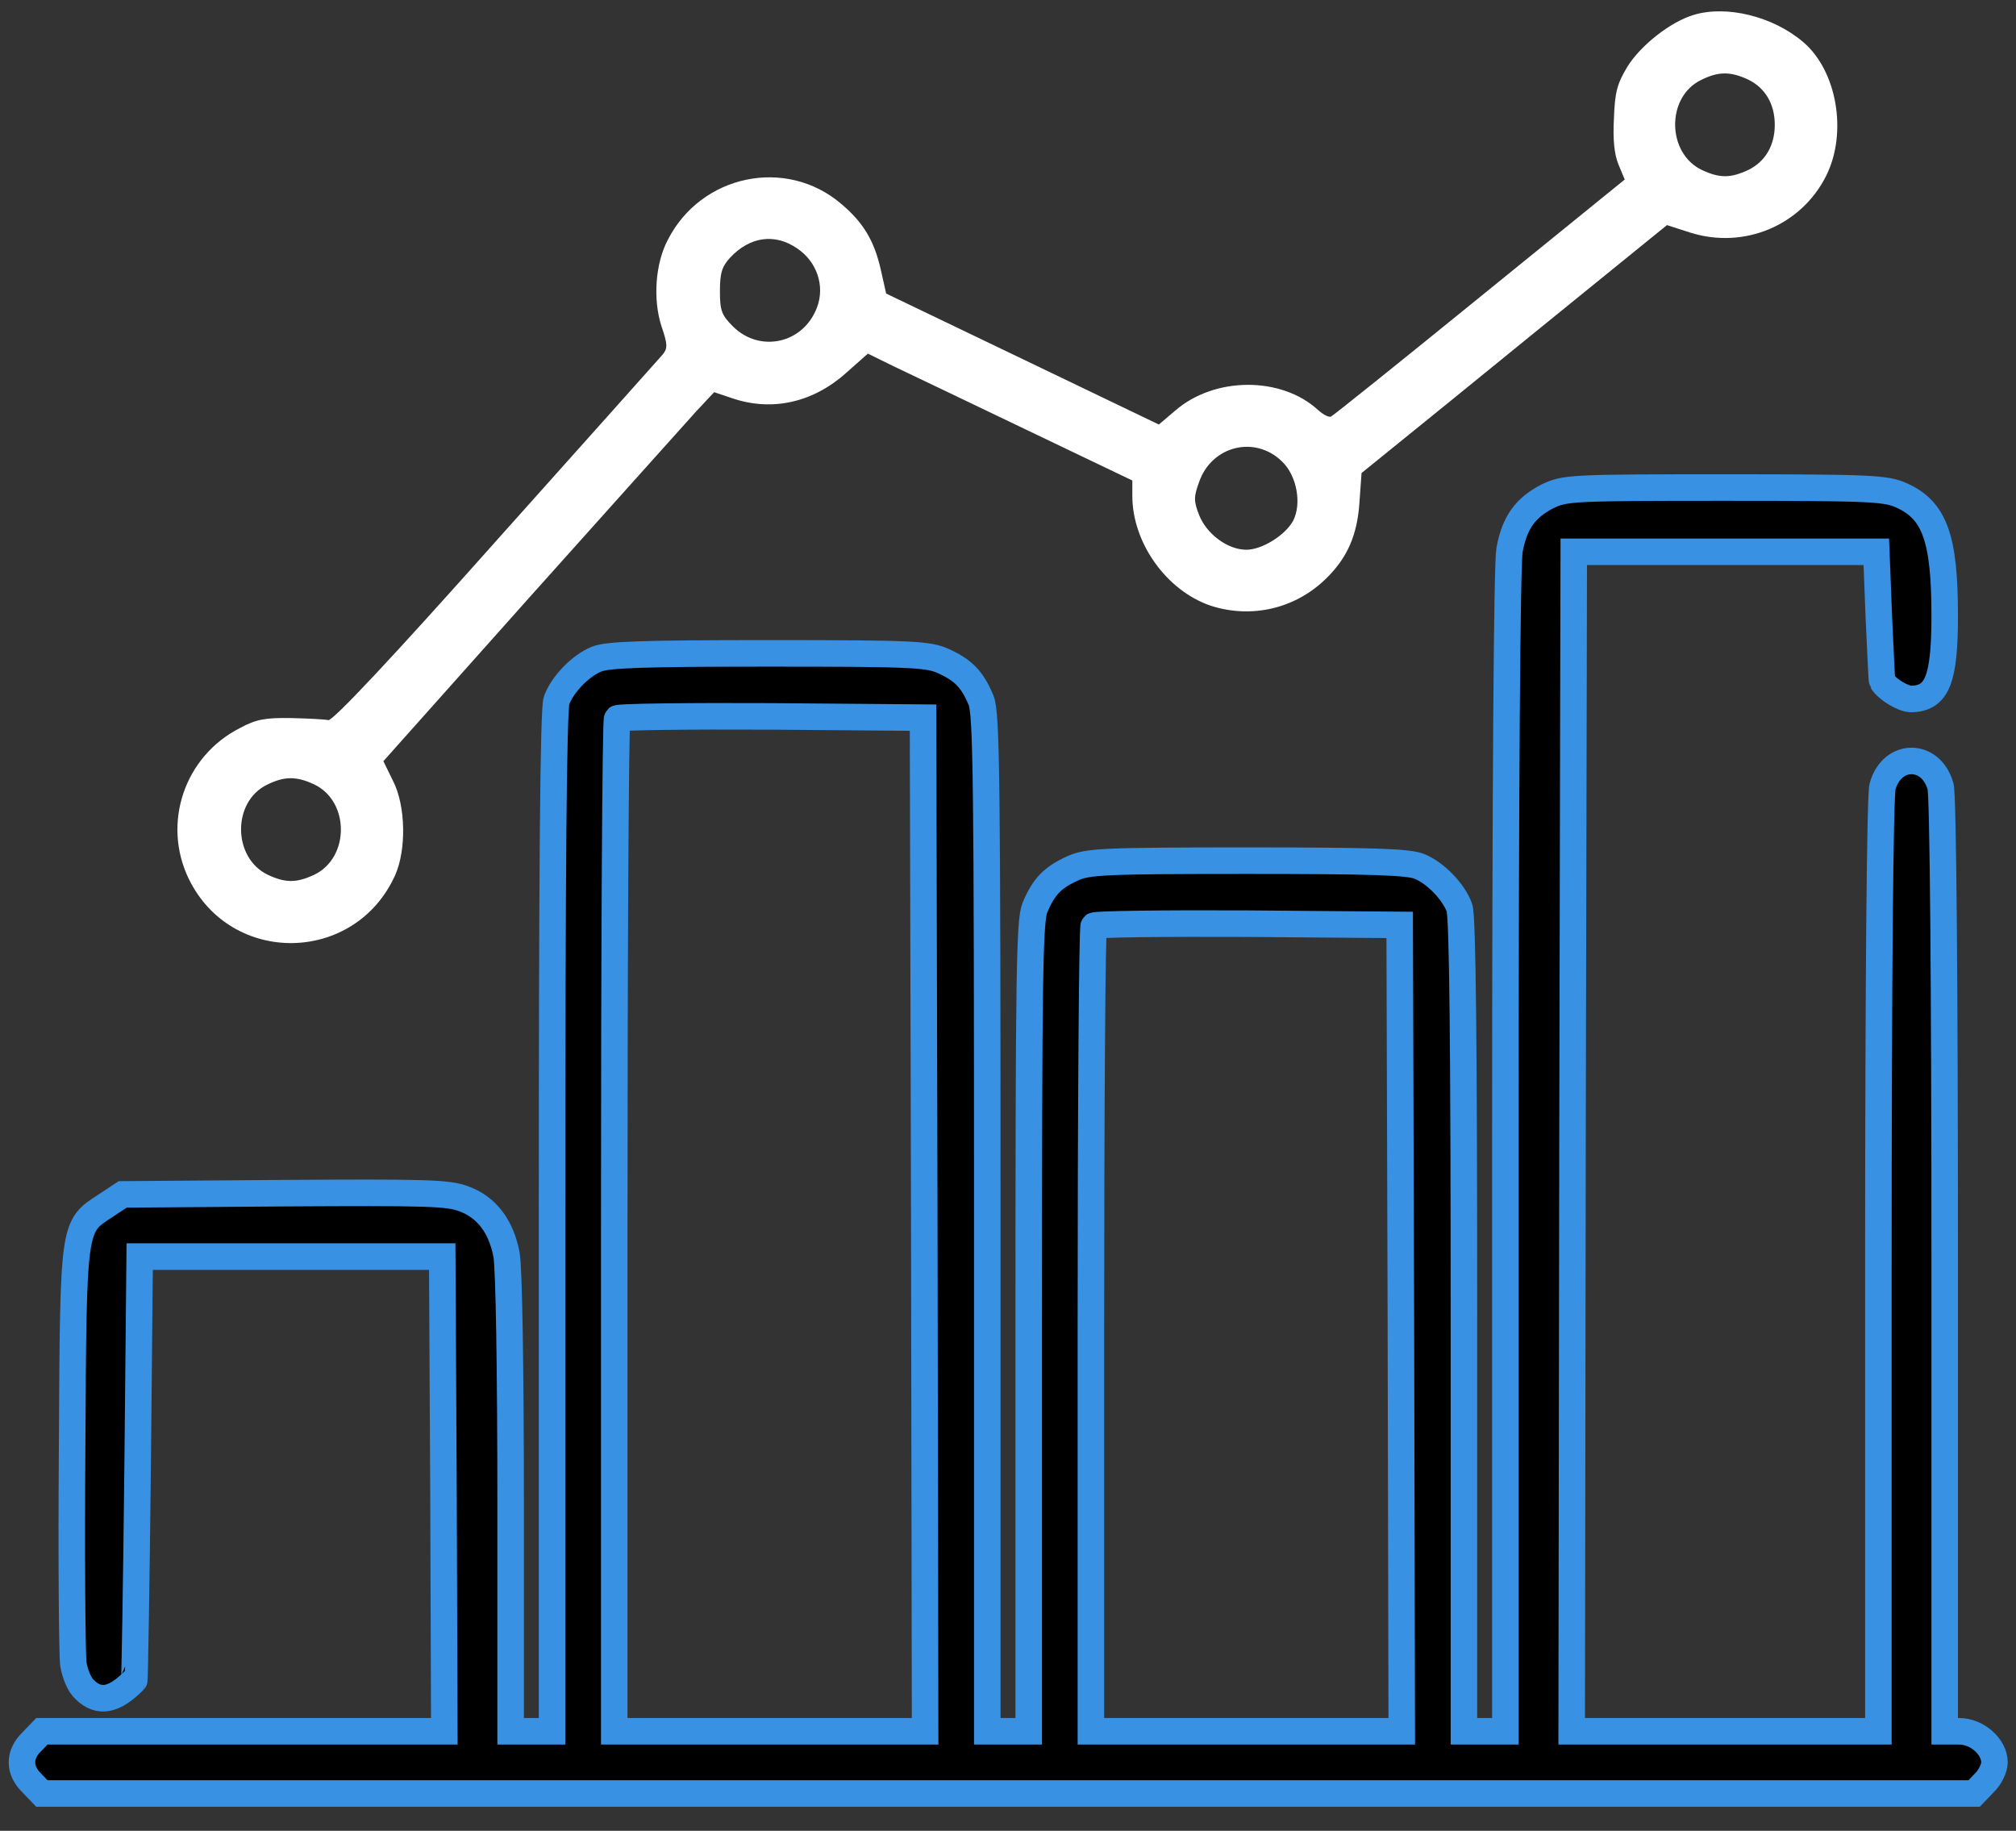
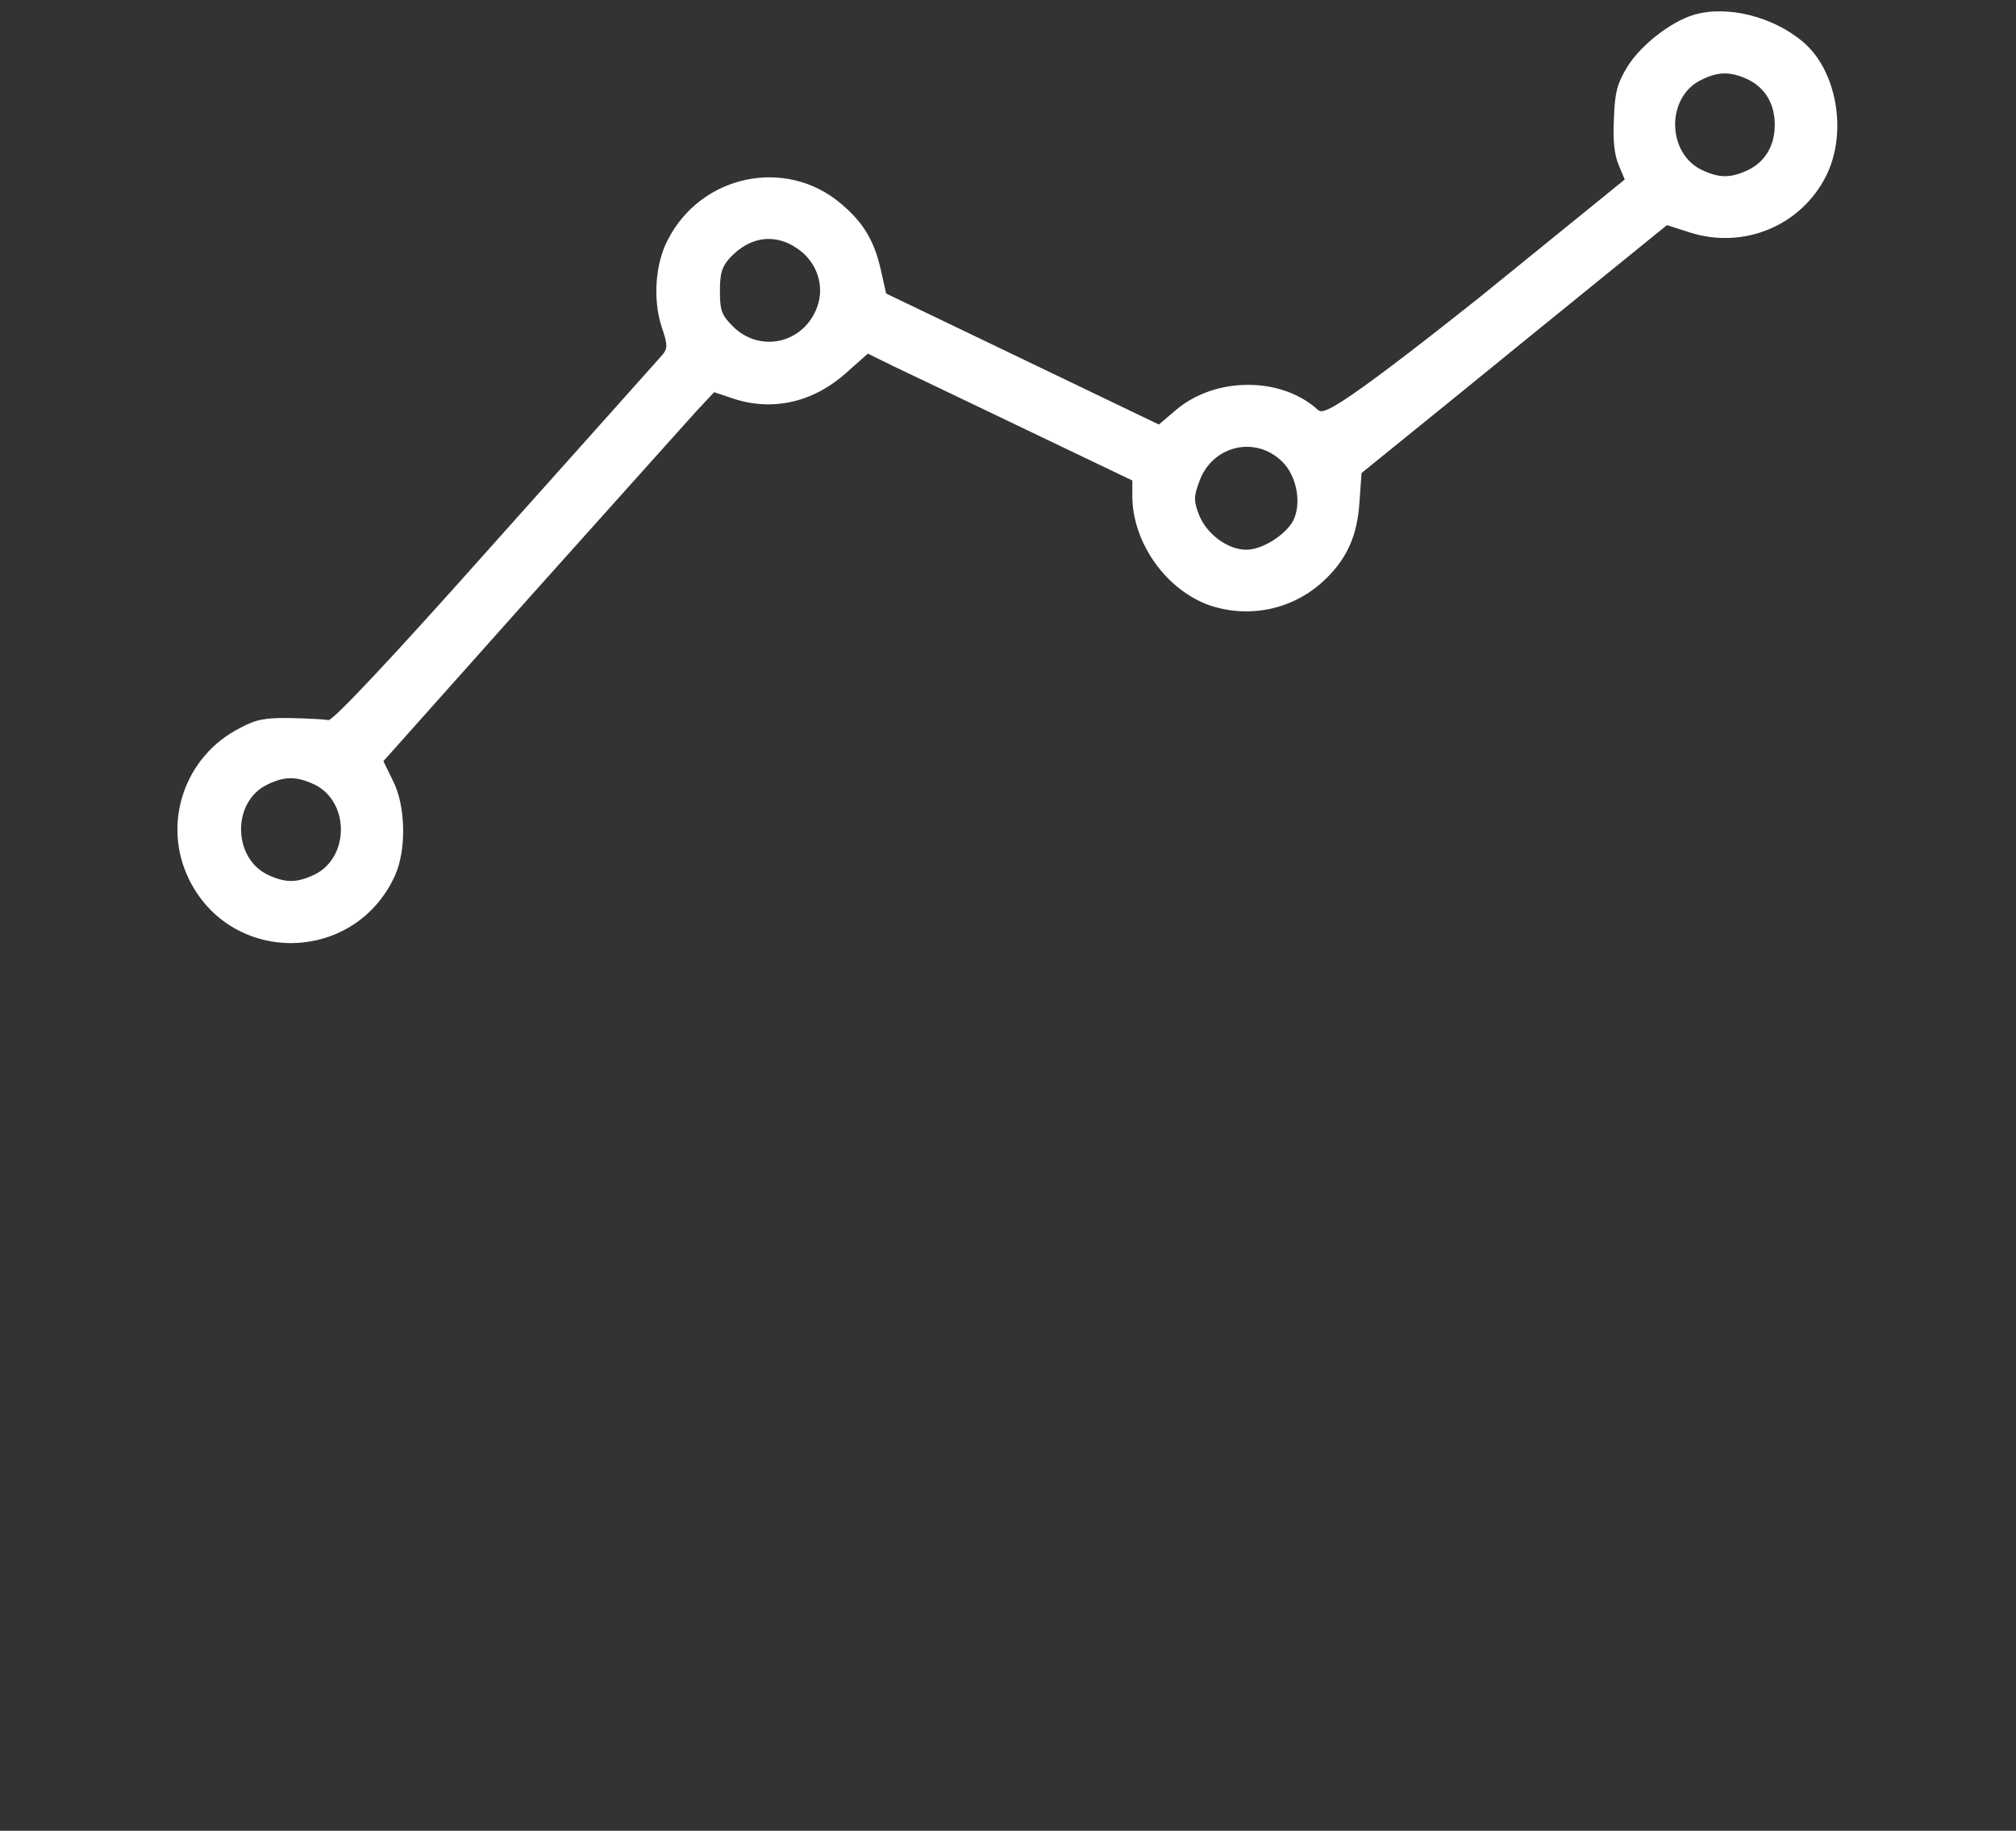
<svg xmlns="http://www.w3.org/2000/svg" width="76" height="69" viewBox="0 0 76 69" fill="none">
  <rect x="0" y="0" width="76" height="69" fill="#333333" stroke="none" />
-   <path d="M63.843 0.563C62.968 0.828 61.859 1.703 61.359 2.5C60.968 3.141 60.875 3.469 60.843 4.469C60.797 5.266 60.859 5.828 61.015 6.203L61.25 6.766L55.781 11.203C52.781 13.641 50.25 15.672 50.172 15.703C50.078 15.734 49.859 15.609 49.672 15.438C48.297 14.188 45.797 14.188 44.312 15.469L43.687 16L38.547 13.531L33.406 11.063L33.203 10.156C32.953 9.063 32.547 8.391 31.718 7.688C29.64 5.906 26.422 6.578 25.172 9.047C24.703 9.938 24.609 11.281 24.937 12.297C25.172 12.984 25.172 13.125 24.984 13.359C24.859 13.5 22.031 16.672 18.687 20.406C14.781 24.797 12.531 27.188 12.375 27.141C12.25 27.109 11.609 27.078 10.969 27.063C10 27.047 9.656 27.109 9.047 27.438C6.953 28.5 6.093 31.031 7.125 33.141C8.734 36.406 13.375 36.328 14.89 33C15.328 32.031 15.297 30.359 14.812 29.422L14.453 28.688L20 22.469C23.047 19.063 25.859 15.938 26.234 15.516L26.922 14.781L27.625 15.016C29.109 15.516 30.656 15.172 31.906 14.047L32.718 13.328L33.672 13.797C34.203 14.047 36.453 15.125 38.672 16.188L42.687 18.109V18.688C42.687 20.469 43.984 22.266 45.64 22.828C47.187 23.328 48.843 22.938 50 21.797C50.797 21.016 51.172 20.156 51.25 18.922L51.328 17.828L54.703 15.094C56.547 13.594 59.14 11.484 60.453 10.422L62.843 8.484L63.718 8.766C65.75 9.406 67.906 8.5 68.844 6.625C69.656 5 69.25 2.656 67.969 1.578C66.828 0.609 65.078 0.188 63.843 0.563ZM65.906 3C66.547 3.313 66.906 3.922 66.906 4.703C66.906 5.484 66.547 6.094 65.906 6.406C65.234 6.719 64.828 6.719 64.156 6.406C62.828 5.766 62.812 3.656 64.125 3.016C64.781 2.688 65.234 2.688 65.906 3ZM30.047 9.359C30.797 9.859 31.109 10.781 30.797 11.594C30.281 12.953 28.64 13.313 27.625 12.297C27.203 11.875 27.14 11.703 27.14 10.969C27.14 10.281 27.218 10.047 27.531 9.703C28.265 8.922 29.203 8.781 30.047 9.359ZM48.343 17.406C48.89 17.938 49.078 18.984 48.75 19.625C48.453 20.172 47.578 20.719 46.984 20.719C46.281 20.719 45.484 20.125 45.203 19.406C45 18.891 45 18.719 45.203 18.172C45.672 16.797 47.328 16.391 48.343 17.406ZM11.844 29.563C13.187 30.203 13.187 32.328 11.844 32.969C11.172 33.281 10.765 33.281 10.094 32.969C8.765 32.328 8.75 30.219 10.062 29.578C10.719 29.25 11.172 29.25 11.844 29.563Z" fill="white" />
-   <path d="M58.344 18.703C57.516 19.125 57.094 19.688 56.906 20.734C56.812 21.234 56.75 29.641 56.75 43.391V65.25H55.969H55.188V49.953C55.188 39.516 55.141 34.5 55.016 34.203C54.797 33.609 54.125 32.906 53.516 32.656C53.109 32.484 51.766 32.438 47.031 32.438C41.562 32.438 41 32.469 40.422 32.734C39.672 33.078 39.344 33.422 39.016 34.203C38.812 34.703 38.781 36.656 38.781 50.016V65.25H38H37.219V46.109C37.219 29.234 37.188 26.891 36.984 26.391C36.656 25.609 36.328 25.266 35.578 24.922C35 24.656 34.438 24.625 28.969 24.625C24.234 24.625 22.891 24.672 22.484 24.844C21.875 25.094 21.203 25.797 20.984 26.391C20.859 26.688 20.812 32.844 20.812 46.047V65.25H20.031H19.25V56.672C19.25 51.594 19.188 47.766 19.094 47.281C18.891 46.219 18.344 45.5 17.5 45.188C16.906 44.953 16.062 44.938 10.719 44.969L4.625 45.016L3.984 45.438C2.75 46.25 2.766 46.078 2.719 54.547C2.688 58.672 2.719 62.344 2.766 62.719C2.828 63.094 3 63.516 3.203 63.688C3.734 64.203 4.312 64.094 5.062 63.328C5.078 63.312 5.141 59.703 5.188 55.328L5.266 47.359H10.969H16.672L16.719 56.312L16.75 65.25H9.172H1.578L1.203 65.641C0.703 66.125 0.703 66.719 1.203 67.203L1.578 67.594H38H74.422L74.797 67.203C75.016 67 75.188 66.641 75.188 66.422C75.188 65.828 74.531 65.25 73.859 65.25H73.312V47.703C73.312 36.938 73.25 29.969 73.156 29.641C72.797 28.359 71.328 28.359 70.969 29.641C70.875 29.969 70.812 36.938 70.812 47.703V65.25H65.031H59.25L59.281 43.016L59.328 20.797H65.031H70.734L70.828 23.219C70.891 24.547 70.938 25.656 70.953 25.672C71.141 25.984 71.75 26.344 72.047 26.344C73.031 26.328 73.312 25.609 73.312 23.203C73.312 20.297 72.938 19.234 71.688 18.672C71.094 18.406 70.562 18.375 65.031 18.375C59.219 18.375 59 18.391 58.344 18.703ZM34.844 46.141L34.875 65.25H29.016H23.156V46.219C23.156 35.75 23.203 27.125 23.266 27.078C23.328 27.016 25.938 26.984 29.078 27L34.797 27.047L34.844 46.141ZM52.812 50.047L52.844 65.25H46.984H41.125V50.125C41.125 41.797 41.172 34.938 41.234 34.891C41.297 34.828 43.906 34.797 47.047 34.812L52.766 34.859L52.812 50.047Z" fill="black" stroke="#3891E3" />
+   <path d="M63.843 0.563C62.968 0.828 61.859 1.703 61.359 2.5C60.968 3.141 60.875 3.469 60.843 4.469C60.797 5.266 60.859 5.828 61.015 6.203L61.25 6.766L55.781 11.203C50.078 15.734 49.859 15.609 49.672 15.438C48.297 14.188 45.797 14.188 44.312 15.469L43.687 16L38.547 13.531L33.406 11.063L33.203 10.156C32.953 9.063 32.547 8.391 31.718 7.688C29.64 5.906 26.422 6.578 25.172 9.047C24.703 9.938 24.609 11.281 24.937 12.297C25.172 12.984 25.172 13.125 24.984 13.359C24.859 13.5 22.031 16.672 18.687 20.406C14.781 24.797 12.531 27.188 12.375 27.141C12.25 27.109 11.609 27.078 10.969 27.063C10 27.047 9.656 27.109 9.047 27.438C6.953 28.5 6.093 31.031 7.125 33.141C8.734 36.406 13.375 36.328 14.89 33C15.328 32.031 15.297 30.359 14.812 29.422L14.453 28.688L20 22.469C23.047 19.063 25.859 15.938 26.234 15.516L26.922 14.781L27.625 15.016C29.109 15.516 30.656 15.172 31.906 14.047L32.718 13.328L33.672 13.797C34.203 14.047 36.453 15.125 38.672 16.188L42.687 18.109V18.688C42.687 20.469 43.984 22.266 45.64 22.828C47.187 23.328 48.843 22.938 50 21.797C50.797 21.016 51.172 20.156 51.25 18.922L51.328 17.828L54.703 15.094C56.547 13.594 59.14 11.484 60.453 10.422L62.843 8.484L63.718 8.766C65.75 9.406 67.906 8.5 68.844 6.625C69.656 5 69.25 2.656 67.969 1.578C66.828 0.609 65.078 0.188 63.843 0.563ZM65.906 3C66.547 3.313 66.906 3.922 66.906 4.703C66.906 5.484 66.547 6.094 65.906 6.406C65.234 6.719 64.828 6.719 64.156 6.406C62.828 5.766 62.812 3.656 64.125 3.016C64.781 2.688 65.234 2.688 65.906 3ZM30.047 9.359C30.797 9.859 31.109 10.781 30.797 11.594C30.281 12.953 28.64 13.313 27.625 12.297C27.203 11.875 27.14 11.703 27.14 10.969C27.14 10.281 27.218 10.047 27.531 9.703C28.265 8.922 29.203 8.781 30.047 9.359ZM48.343 17.406C48.89 17.938 49.078 18.984 48.75 19.625C48.453 20.172 47.578 20.719 46.984 20.719C46.281 20.719 45.484 20.125 45.203 19.406C45 18.891 45 18.719 45.203 18.172C45.672 16.797 47.328 16.391 48.343 17.406ZM11.844 29.563C13.187 30.203 13.187 32.328 11.844 32.969C11.172 33.281 10.765 33.281 10.094 32.969C8.765 32.328 8.75 30.219 10.062 29.578C10.719 29.25 11.172 29.25 11.844 29.563Z" fill="white" />
</svg>